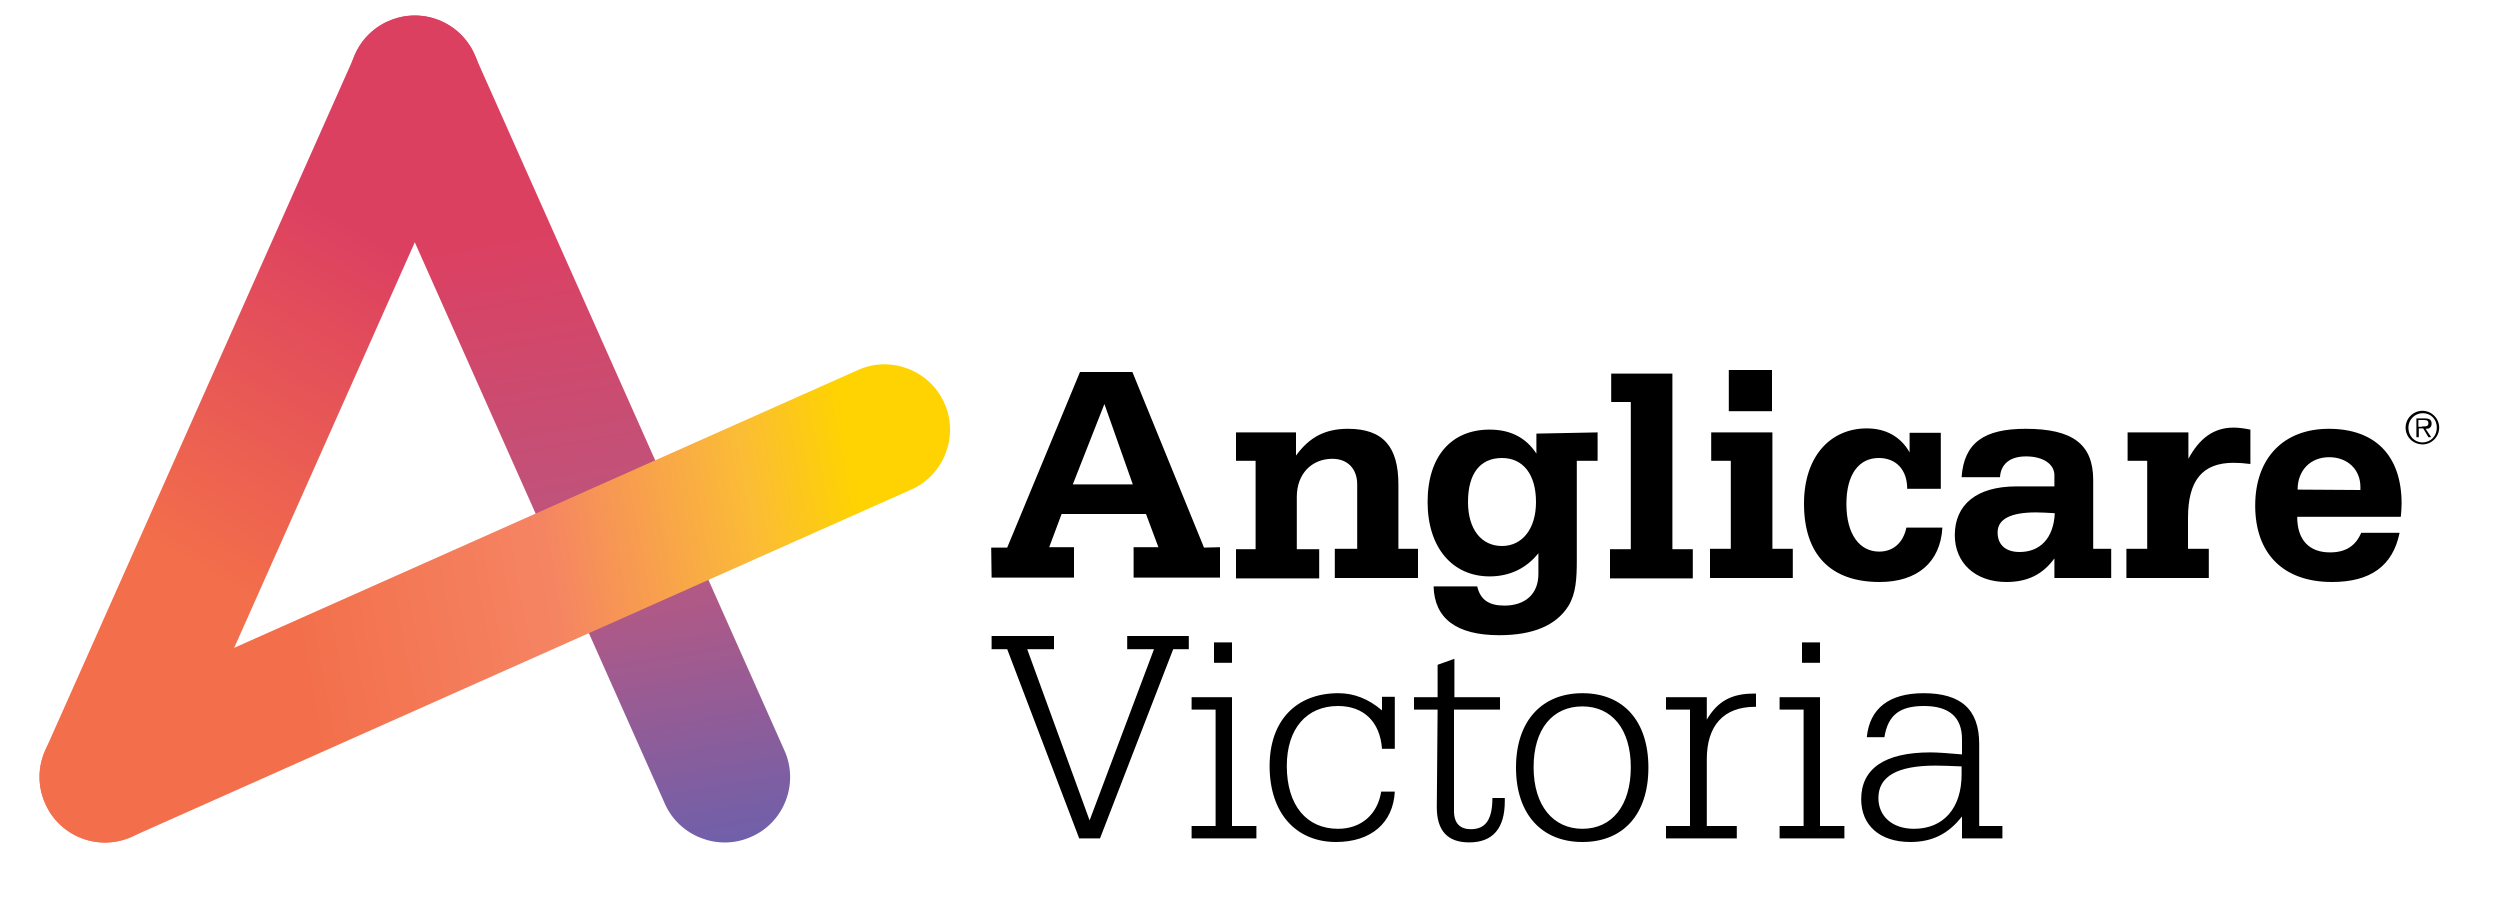
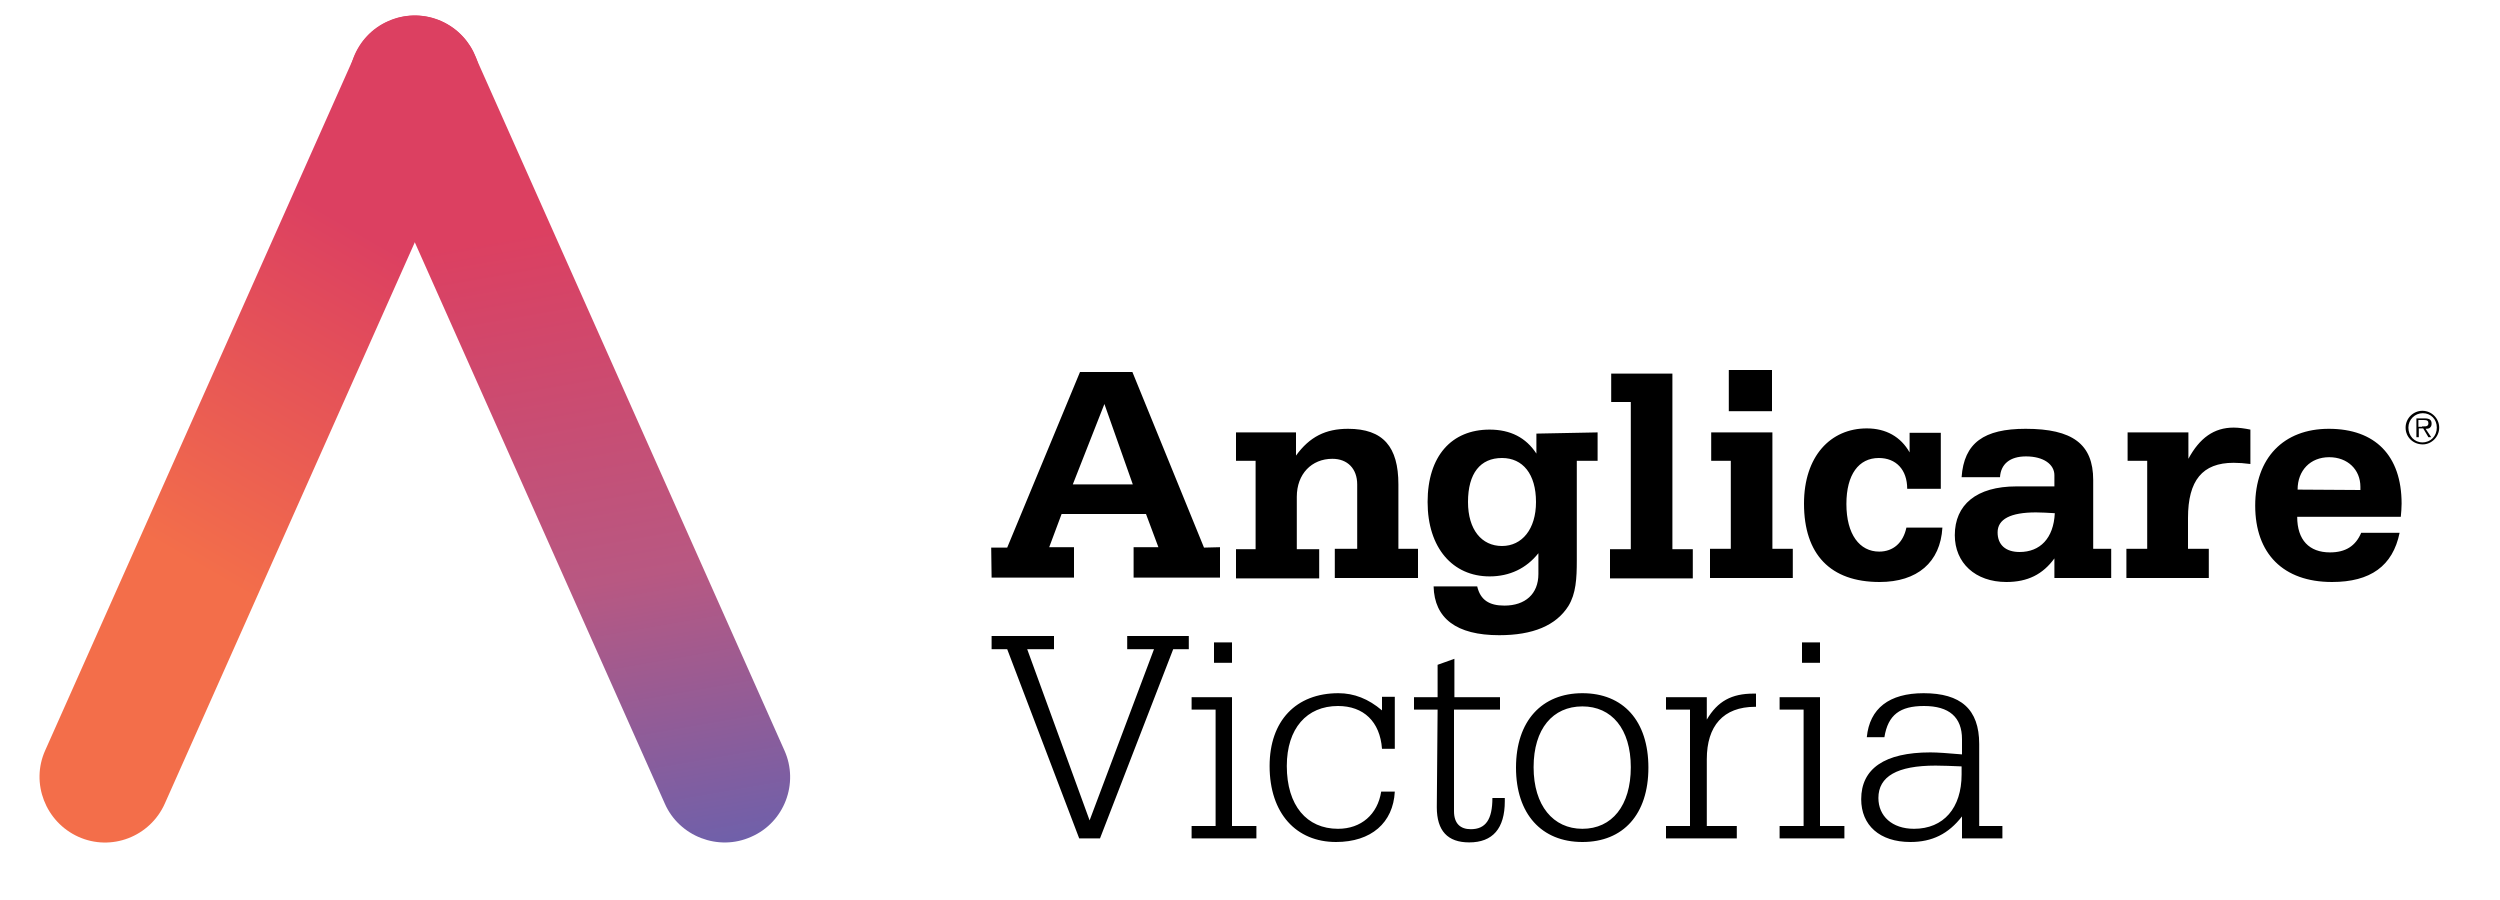
<svg xmlns="http://www.w3.org/2000/svg" width="100%" height="100%" viewBox="0 0 625 225" version="1.1" xml:space="preserve" style="fill-rule:evenodd;clip-rule:evenodd;stroke-linejoin:round;stroke-miterlimit:2;">
  <g transform="matrix(1,0,0,1,139.5,-167.5)">
    <path d="M-119.9,376.7C-128.1,373 -131.9,363.3 -128.2,355.1L-50.7,181.1C-47,172.9 -37.3,169.1 -29.1,172.8C-20.9,176.5 -17.1,186.2 -20.8,194.4L-98.3,368.4C-102,376.7 -111.7,380.4 -119.9,376.7Z" style="fill:url(#_Linear1);fill-rule:nonzero;" />
  </g>
  <g transform="matrix(1,0,0,1,139.5,-167.5)">
    <path d="M48.3,376.7C40.1,380.4 30.3,376.6 26.7,368.4L-50.8,194.4C-54.5,186.2 -50.7,176.4 -42.5,172.8C-34.3,169.1 -24.5,172.9 -20.9,181.1L56.6,355.1C60.3,363.3 56.6,373.1 48.3,376.7Z" style="fill:url(#_Linear2);fill-rule:nonzero;" />
  </g>
  <g transform="matrix(1,0,0,1,139.5,-167.5)">
-     <path d="M-128.2,368.4C-131.9,360.2 -128.1,350.4 -119.9,346.8L75,260C83.2,256.3 93,260.1 96.6,268.3C100.3,276.5 96.5,286.3 88.3,289.9L-106.6,376.7C-114.8,380.4 -124.6,376.7 -128.2,368.4Z" style="fill:url(#_Linear3);fill-rule:nonzero;" />
-   </g>
+     </g>
  <g transform="matrix(1,0,0,1,139.5,-167.5)">
    <path d="M461.9,274.4C461.9,272.1 463.8,270.2 466.1,270.2C468.4,270.2 470.3,272.1 470.3,274.4C470.3,276.7 468.4,278.6 466.2,278.6C463.8,278.6 461.9,276.8 461.9,274.4ZM469.7,274.4C469.7,272.3 468.2,270.8 466.2,270.8C464.2,270.8 462.6,272.4 462.6,274.4C462.6,276.5 464.1,278.1 466.1,278.1C468.2,278.1 469.7,276.5 469.7,274.4ZM468.3,276.8L467.6,276.8L466.3,274.6L465.2,274.6L465.2,276.8L464.6,276.8L464.6,272.1L466.7,272.1C467.9,272.1 468.4,272.5 468.4,273.4C468.4,273.8 468.3,274.1 468.1,274.3C467.9,274.6 467.5,274.7 466.9,274.7L468.3,276.8ZM466,274.1C466.8,274.1 467,274.1 467.2,274C467.5,273.9 467.6,273.6 467.6,273.3C467.6,272.7 467.3,272.5 466.4,272.5L465.1,272.5L465.1,274.2L466,274.2L466,274.1ZM108.3,304.4L112.3,304.4L130.5,260.5L143.6,260.5L161.5,304.4L165.5,304.3L165.5,311.9L143.9,311.9L143.9,304.3L150.1,304.3L147,296L125.9,296L122.8,304.3L129,304.3L129,311.9L108.4,311.9L108.3,304.4ZM143.7,288.6L136.6,268.5L128.7,288.6L143.7,288.6ZM169.5,304.8L174.4,304.8L174.4,282.7L169.5,282.7L169.5,275.6L184.5,275.6L184.5,281.4C187.9,276.7 191.9,274.7 197.5,274.7C206.3,274.7 210.1,279.2 210.1,288.6L210.1,304.7L215,304.7L215,312L194.2,312L194.2,304.7L199.8,304.7L199.8,288.6C199.8,284.7 197.4,282.2 193.6,282.2C188.4,282.2 184.7,286 184.7,291.7L184.7,304.8L190.3,304.8L190.3,312.1L169.5,312.1L169.5,304.8ZM259.9,275.6L259.9,282.7L254.7,282.7L254.7,307.6C254.7,312.1 254.5,315.9 252.6,319C249.5,323.9 243.7,326.3 235.3,326.3C224.6,326.3 219.1,322.1 218.9,314.1L229.8,314.1C230.6,317.5 232.8,318.9 236.6,318.9C241.8,318.9 245.1,316 245.1,311L245.1,305.8C242.1,309.6 237.9,311.6 232.9,311.6C223.7,311.6 217.4,304.5 217.4,293C217.4,281.5 223.4,274.9 232.9,274.9C238.1,274.9 242,276.9 244.6,280.9L244.6,275.9L259.9,275.6ZM236,282C230.6,282 227.5,285.8 227.5,293C227.5,299.9 230.9,304 236,304C241,304 244.5,299.8 244.5,293C244.5,286 241.2,282 236,282ZM268.2,268L263.3,268L263.3,260.9L278.6,260.9L278.6,304.8L283.7,304.8L283.7,312.1L263,312.1L263,304.8L268.2,304.8L268.2,268ZM293.2,282.7L288.3,282.7L288.3,275.6L303.6,275.6L303.6,304.7L308.7,304.7L308.7,312L288,312L288,304.7L293.2,304.7L293.2,282.7ZM292.7,270.4L292.7,260L303.5,260L303.5,270.3L292.7,270.3L292.7,270.4ZM330.2,282C325.2,282 322.1,286.1 322.1,293.5C322.1,301.1 325.4,305.4 330.3,305.4C333.8,305.4 336.3,303.2 337.1,299.4L346.1,299.4C345.6,308.1 339.8,313 330.4,313C318.1,313 311.5,306.1 311.5,293.4C311.5,281.6 318.1,274.6 327.2,274.6C332,274.6 335.7,276.7 337.9,280.6L337.9,275.7L345.7,275.7L345.7,289.7L337.3,289.7C337.3,284.9 334.5,282 330.2,282ZM374.1,312L374.1,307.1C371.2,311.1 367.4,313 362.1,313C354.3,313 349.2,308.2 349.2,301.3C349.2,293.7 354.6,289.1 364.6,289.1L374.1,289.1L374.1,286.3C374.1,283.6 371.4,281.6 367,281.6C363,281.6 360.7,283.5 360.5,286.8L350.9,286.8C351.5,278.2 356.5,274.7 366.9,274.7C378.6,274.7 383.8,278.5 383.8,287.5L383.8,304.7L388.3,304.7L388.3,312L374.1,312ZM369.5,295.6C363.1,295.6 359.9,297.3 359.9,300.6C359.9,303.7 361.9,305.5 365.4,305.5C370.5,305.5 373.9,302.1 374.2,295.8C372.4,295.7 370.8,295.6 369.5,295.6ZM397.3,282.7L392.4,282.7L392.4,275.6L407.6,275.6L407.6,282.2C410.4,277 414,274.4 418.9,274.4C420.2,274.4 421.6,274.6 423.1,274.9L423.1,283.5C421.6,283.3 420.2,283.2 418.9,283.2C411.1,283.2 407.5,287.6 407.5,297L407.5,304.7L412.7,304.7L412.7,312L392.1,312L392.1,304.7L397.3,304.7L397.3,282.7ZM460.4,300.7C458.7,309 453.1,313 443.5,313C431.3,313 424.3,305.9 424.3,293.9C424.3,282 431.4,274.7 442.7,274.7C454.3,274.7 460.9,281.4 460.9,293.4C460.9,294.5 460.8,295.6 460.7,296.7L434.8,296.7C434.8,302.5 437.8,305.6 443,305.6C446.9,305.6 449.4,304 450.8,300.7L460.4,300.7ZM450.6,290L450.6,289.2C450.6,284.9 447.4,281.8 442.8,281.8C438.1,281.8 434.9,285.1 434.9,289.9L450.6,290ZM112.3,329.8L108.4,329.8L108.4,326.5L124,326.5L124,329.8L117.3,329.8L132.9,372.6L149,329.8L142.3,329.8L142.3,326.5L157.7,326.5L157.7,329.8L153.8,329.8L135.5,377.1L130.3,377.1L112.3,329.8ZM164.4,344.9L158.4,344.9L158.4,341.8L168.5,341.8L168.5,374L174.6,374L174.6,377.1L158.4,377.1L158.4,374L164.4,374L164.4,344.9ZM164,328.1L168.5,328.1L168.5,333.2L164,333.2L164,328.1ZM209.2,365.4C208.8,373.2 203.3,378 194.5,378C184.6,378 177.9,370.9 177.9,359C177.9,347.7 184.5,340.8 195.1,340.8C199,340.8 202.6,342.2 206,345.1L206,341.7L209.2,341.7L209.2,354.7L206,354.7C205.5,347.9 201.4,344 195,344C187.2,344 182.2,349.6 182.2,359C182.2,368.9 187.2,374.7 195,374.7C200.8,374.7 204.9,371.1 205.8,365.4L209.2,365.4ZM219.9,344.9L214,344.9L214,341.8L219.9,341.8L219.9,333.7L224.1,332.2L224.1,341.8L235.5,341.8L235.5,344.9L224,344.9L224,370.3C224,373.4 225.6,374.8 228.2,374.8C231.9,374.8 233.6,372.4 233.6,367L236.7,367L236.7,367.8C236.7,374.6 233.7,378.1 227.8,378.1C222.4,378.1 219.7,375.2 219.7,369.3L219.9,344.9ZM256.1,340.8C266.3,340.8 272.6,347.7 272.6,359.4C272.6,371.1 266.3,378 256.1,378C245.9,378 239.5,371 239.5,359.4C239.5,347.7 246,340.8 256.1,340.8ZM256.1,374.7C263.5,374.7 268.2,368.9 268.2,359.3C268.2,349.7 263.4,344.1 256.1,344.1C248.7,344.1 243.9,349.7 243.9,359.3C243.9,368.9 248.8,374.7 256.1,374.7ZM294.7,374L294.7,377.1L277,377.1L277,374L283,374L283,344.9L277,344.9L277,341.8L287.2,341.8L287.2,347.4C289.9,342.8 293.4,340.9 298.9,340.9L299.5,340.9L299.5,344.2L299.3,344.2C291.3,344.2 287.2,349 287.2,357.3L287.2,374L294.7,374ZM311.4,344.9L305.4,344.9L305.4,341.8L315.5,341.8L315.5,374L321.6,374L321.6,377.1L305.4,377.1L305.4,374L311.4,374L311.4,344.9ZM311,328.1L315.5,328.1L315.5,333.2L311,333.2L311,328.1ZM351,371.6C347.6,376 343.5,378 338.1,378C330.4,378 325.8,373.8 325.8,367.3C325.8,359.7 331.6,355.6 343.1,355.6C344.9,355.6 347.5,355.8 351,356.1L351,352.3C351,346.8 347.8,344 341.5,344C335.5,344 332.5,346.2 331.6,351.8L327.2,351.8C327.9,344.6 332.8,340.8 341.4,340.8C350.7,340.8 355.3,344.8 355.3,353.5L355.3,374L361.1,374L361.1,377.1L351,377.1L351,371.6ZM344.4,358.9C334.8,358.9 330.1,361.6 330.1,367C330.1,371.5 333.5,374.7 339,374.7C346.4,374.7 350.9,369.5 350.9,361.1L350.9,359.1C348.4,359 346.2,358.9 344.4,358.9Z" style="fill-rule:nonzero;" />
  </g>
  <defs>
    <linearGradient id="_Linear1" x1="0" y1="0" x2="1" y2="0" gradientUnits="userSpaceOnUse" gradientTransform="matrix(111.099,-192.437,192.437,111.099,-130.084,370.968)">
      <stop offset="0" style="stop-color:rgb(243,110,74);stop-opacity:1" />
      <stop offset="0.33" style="stop-color:rgb(243,110,74);stop-opacity:1" />
      <stop offset="0.75" style="stop-color:rgb(220,64,97);stop-opacity:1" />
      <stop offset="1" style="stop-color:rgb(220,64,97);stop-opacity:1" />
    </linearGradient>
    <linearGradient id="_Linear2" x1="0" y1="0" x2="1" y2="0" gradientUnits="userSpaceOnUse" gradientTransform="matrix(37.781,214.286,-214.286,37.781,-15.958,167.607)">
      <stop offset="0" style="stop-color:rgb(220,64,97);stop-opacity:1" />
      <stop offset="0.27" style="stop-color:rgb(220,64,97);stop-opacity:1" />
      <stop offset="0.68" style="stop-color:rgb(184,88,130);stop-opacity:1" />
      <stop offset="1" style="stop-color:rgb(111,96,170);stop-opacity:1" />
    </linearGradient>
    <linearGradient id="_Linear3" x1="0" y1="0" x2="1" y2="0" gradientUnits="userSpaceOnUse" gradientTransform="matrix(236.211,-42.072,42.072,236.211,-133.9,339.387)">
      <stop offset="0" style="stop-color:rgb(243,110,74);stop-opacity:1" />
      <stop offset="0.28" style="stop-color:rgb(243,110,74);stop-opacity:1" />
      <stop offset="0.56" style="stop-color:rgb(245,132,99);stop-opacity:1" />
      <stop offset="0.78" style="stop-color:rgb(251,188,54);stop-opacity:1" />
      <stop offset="0.89" style="stop-color:rgb(254,211,1);stop-opacity:1" />
      <stop offset="1" style="stop-color:rgb(254,211,1);stop-opacity:1" />
    </linearGradient>
  </defs>
</svg>